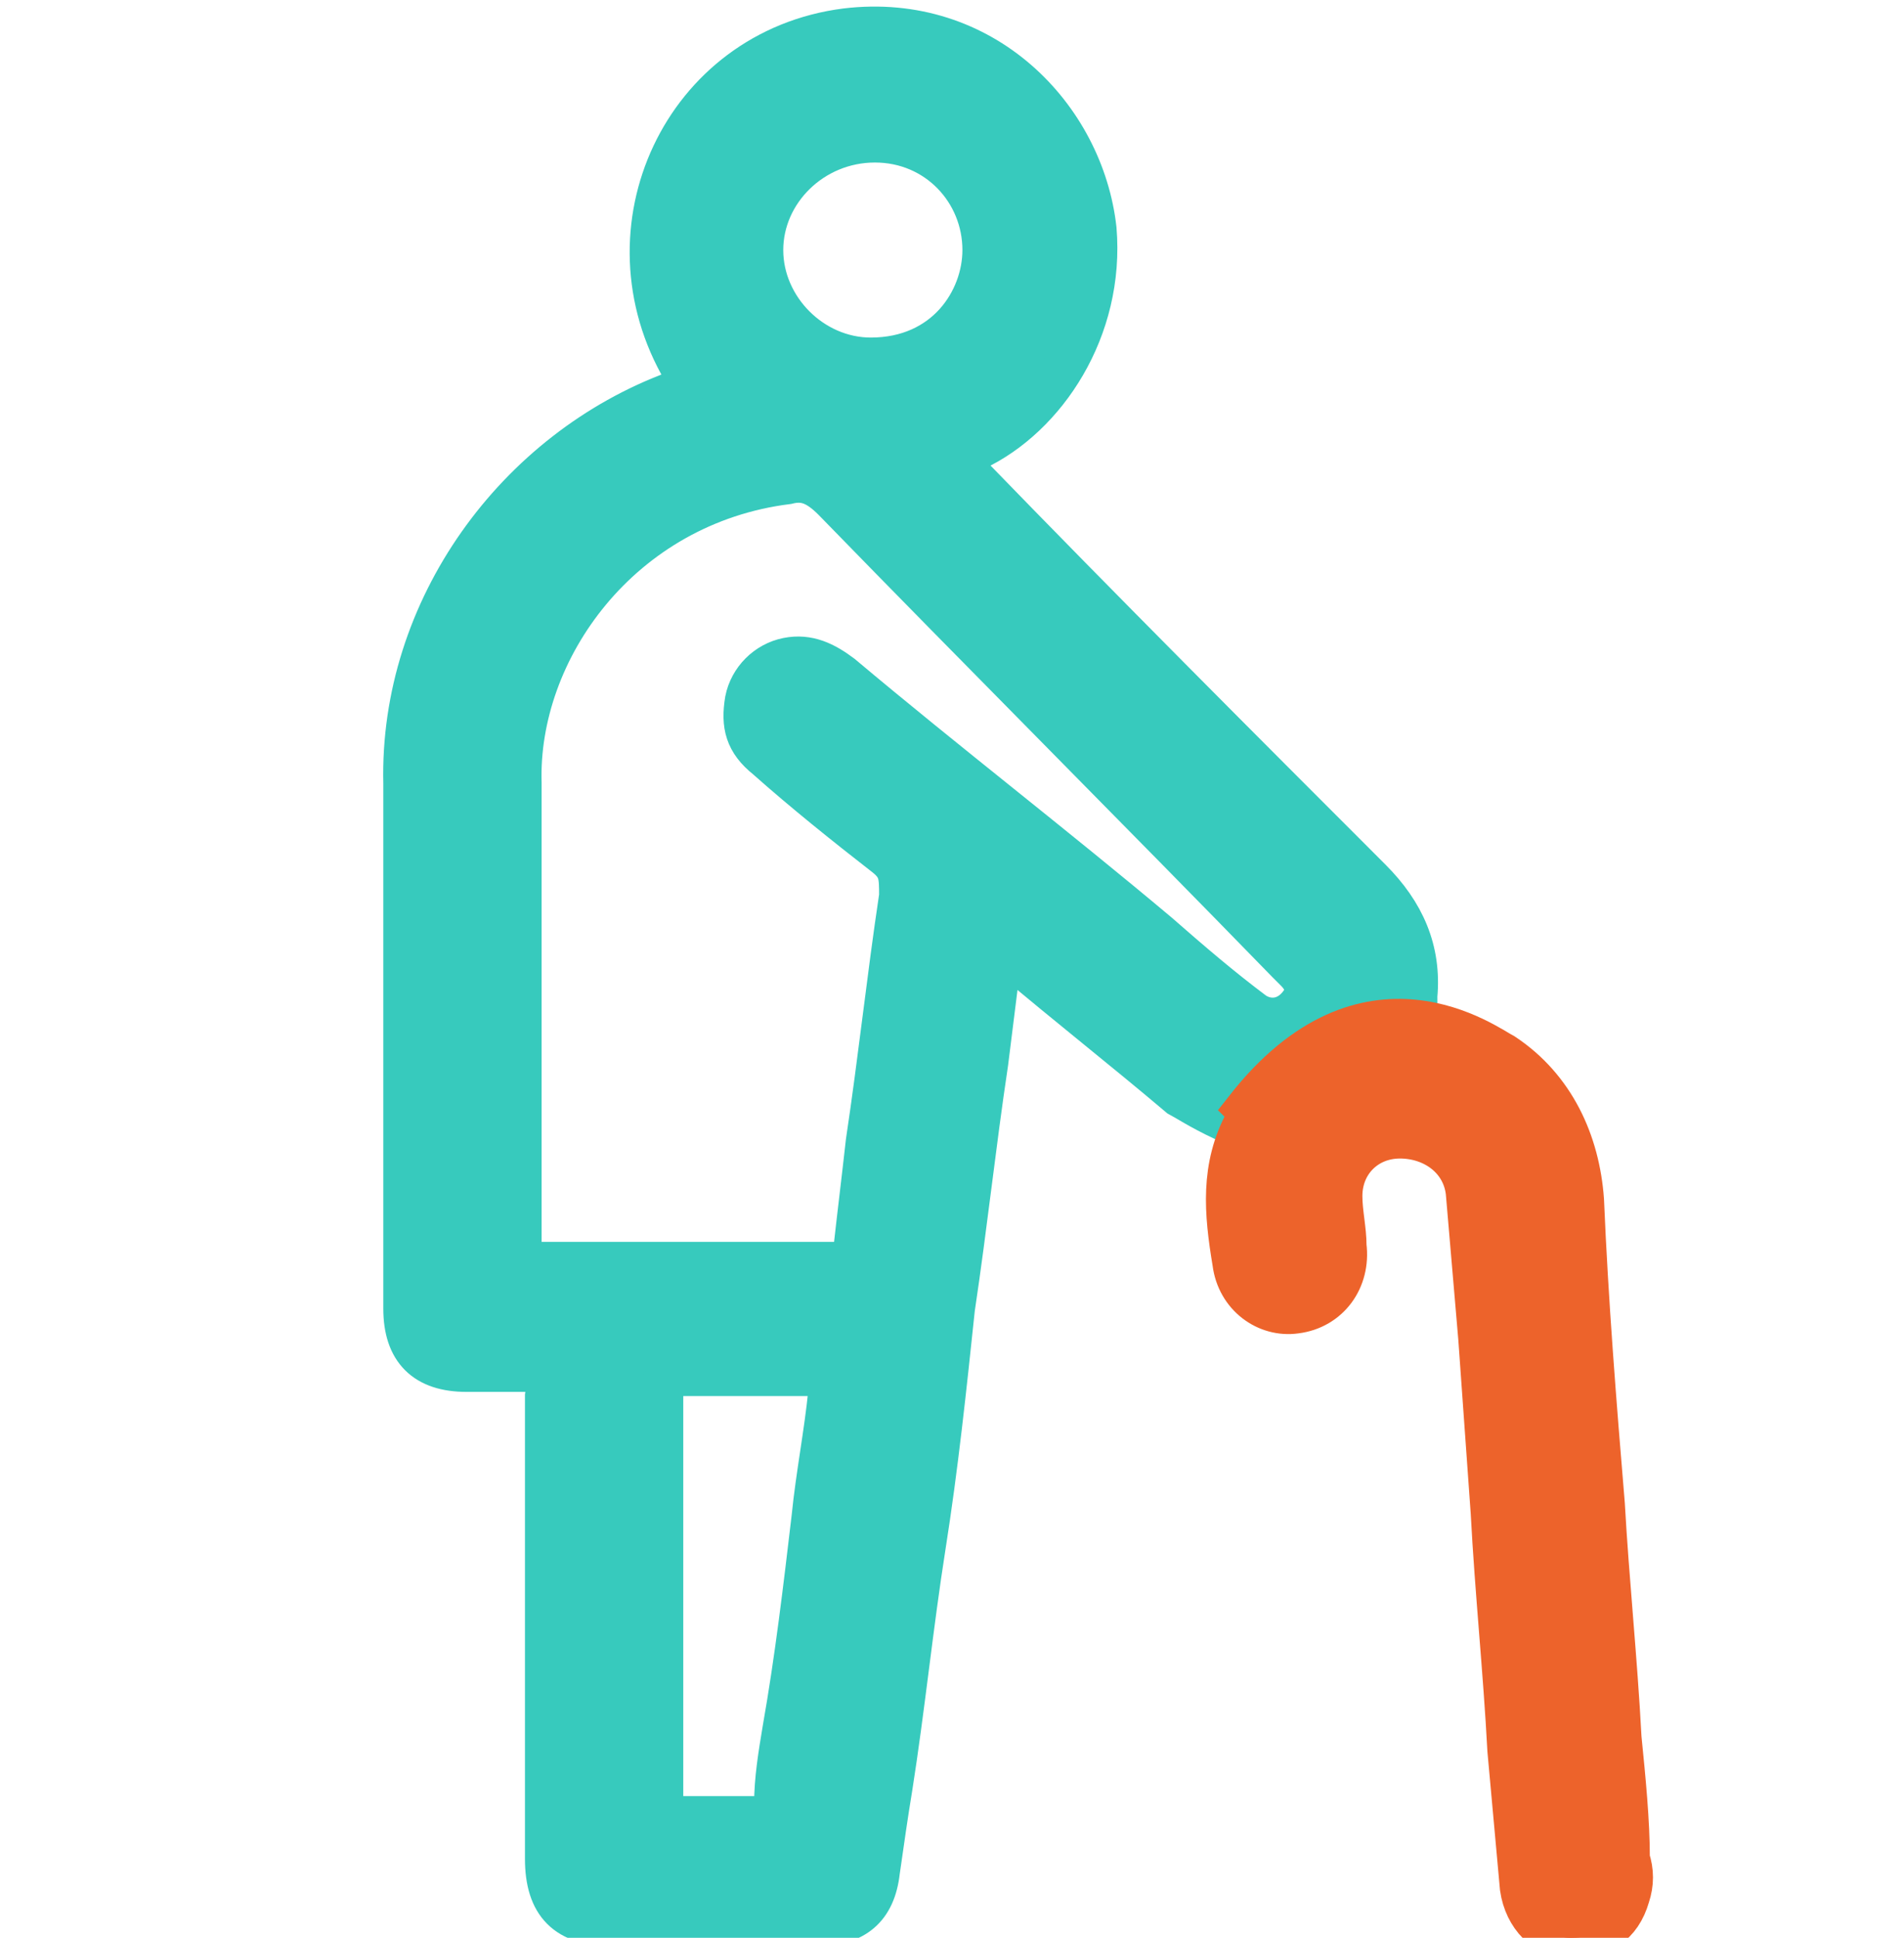
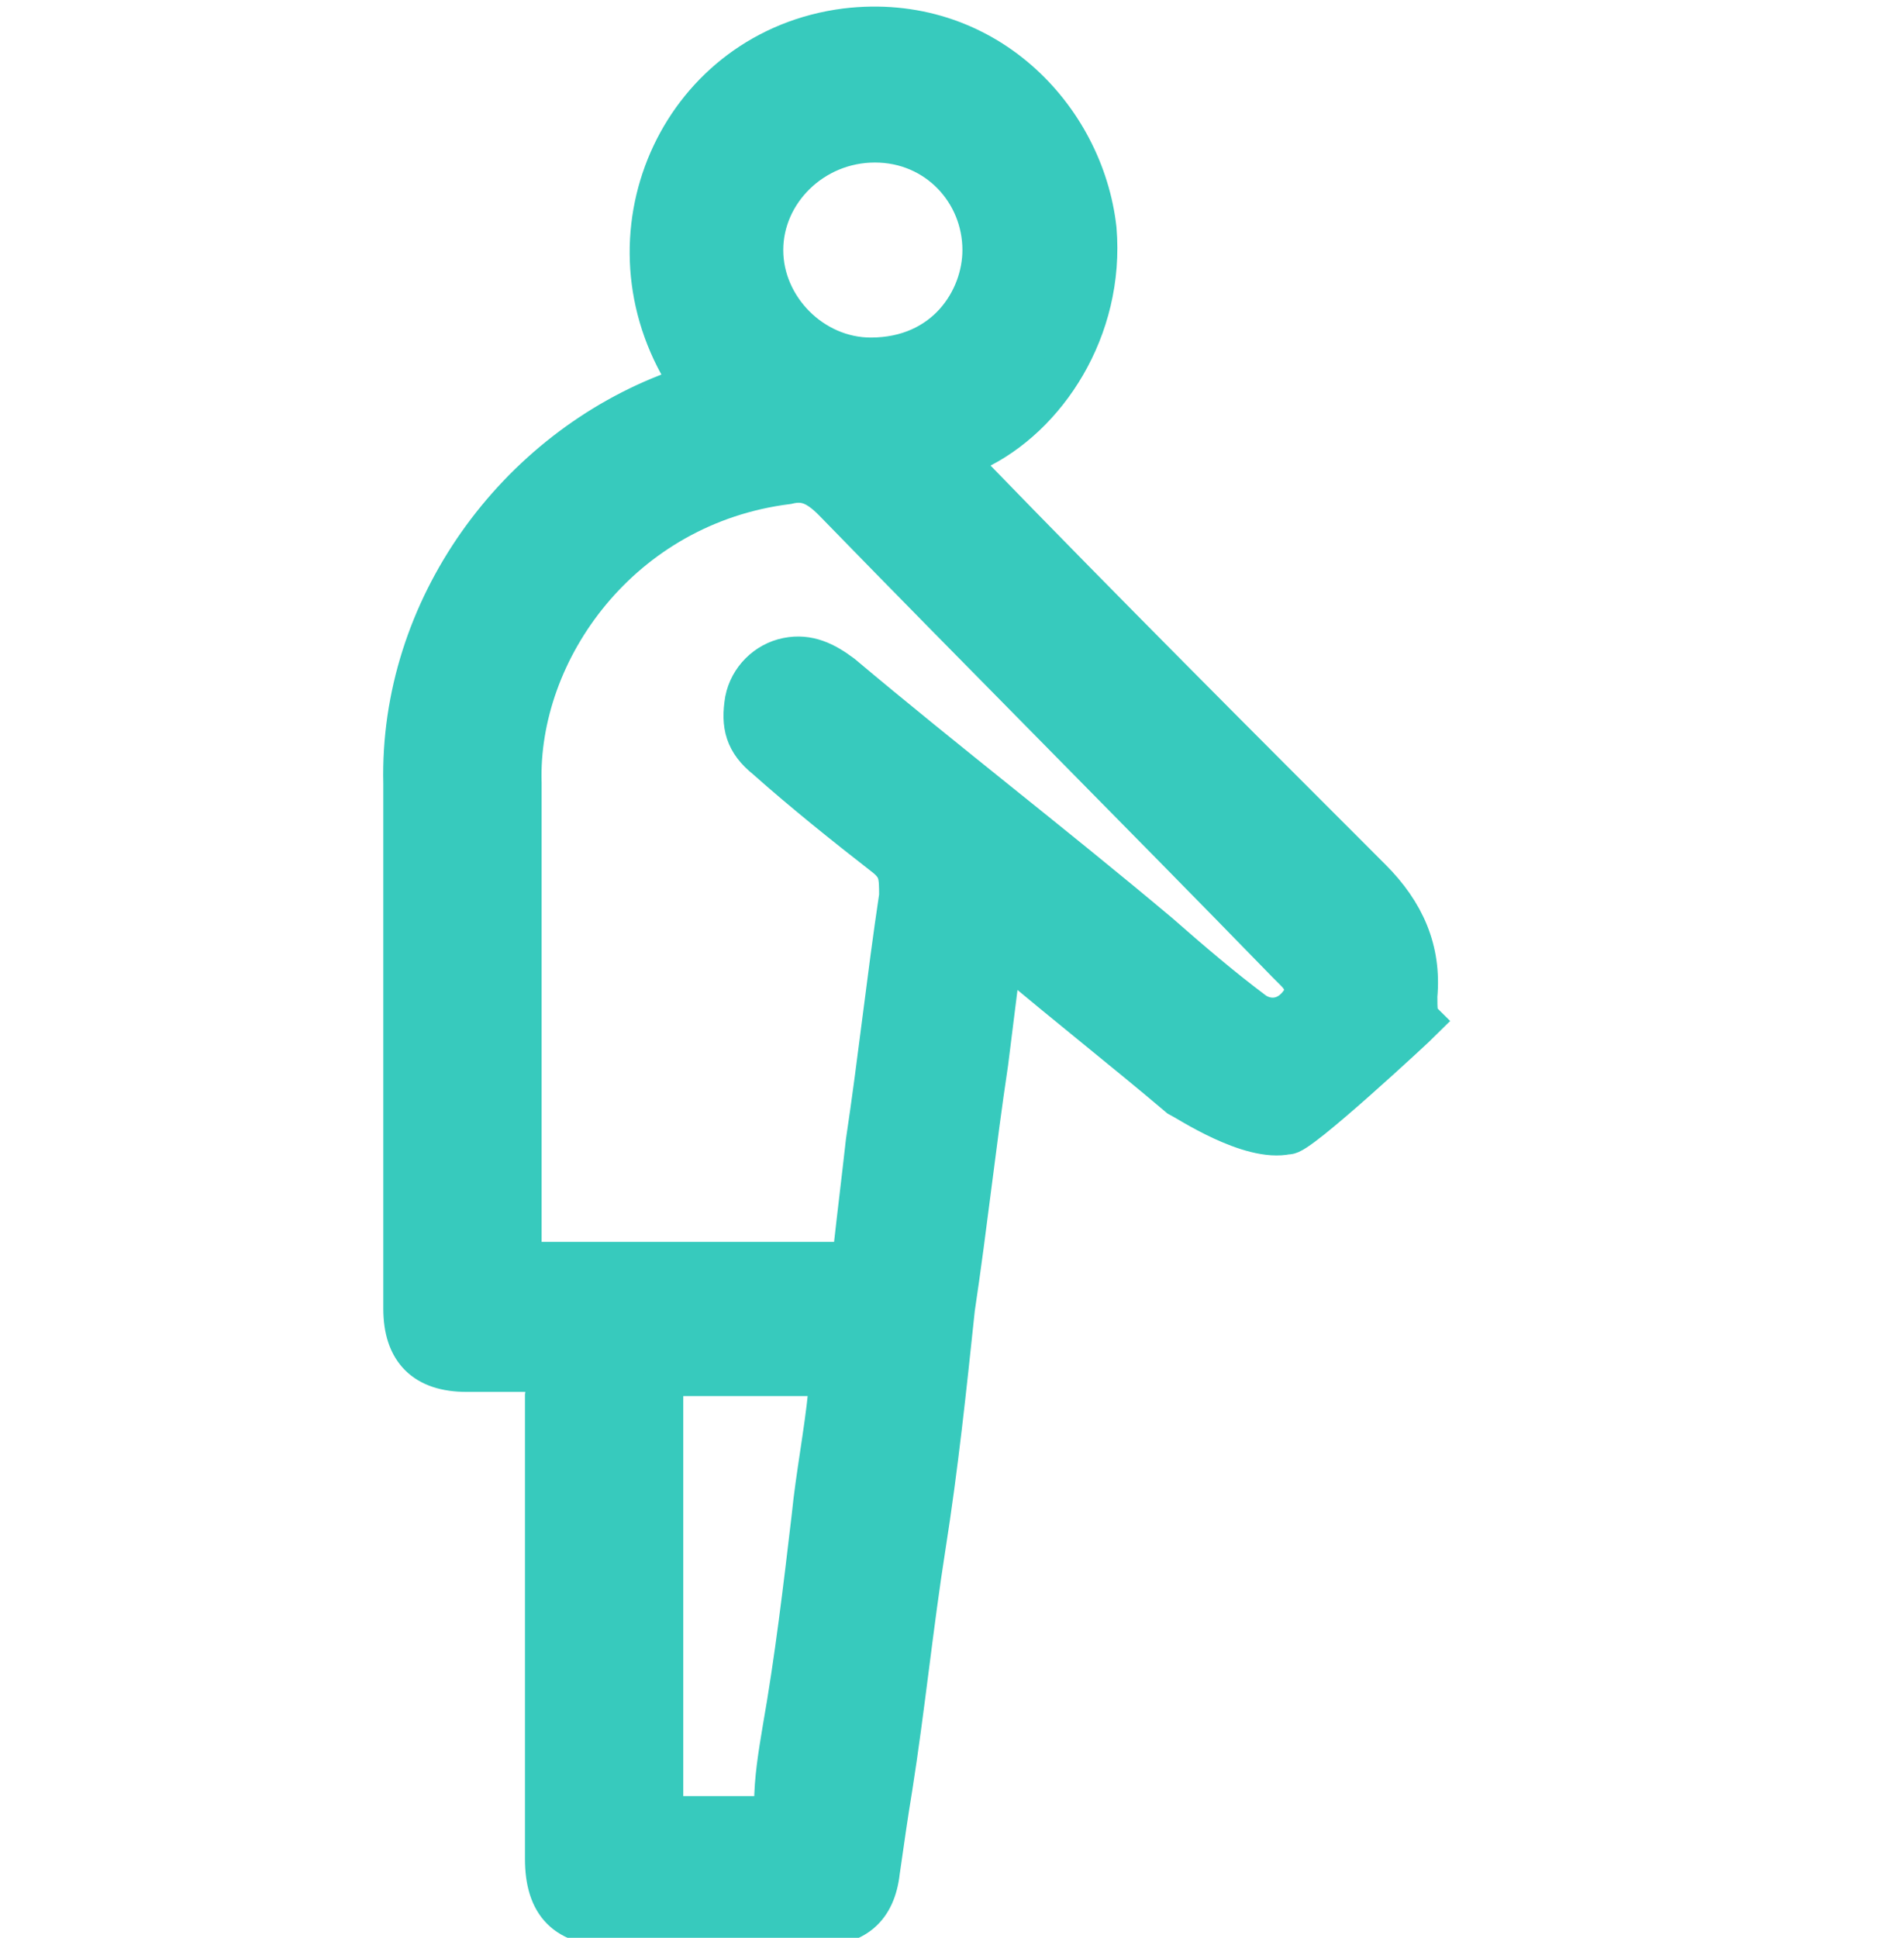
<svg xmlns="http://www.w3.org/2000/svg" id="Calque_1" x="0px" y="0px" viewBox="0 0 45.7 46.5" style="enable-background:new 0 0 45.7 46.5;" xml:space="preserve">
  <style type="text/css">	.st0{fill:#37CABD;stroke:#37CABD;stroke-miterlimit:10;}	.st1{fill:#ED632B;stroke:#ED632B;stroke-miterlimit:10;}</style>
  <g>
    <path class="st0" d="M34.1,24.5C34,24.4,34,24.2,34,23.9c0.1-1.1-0.3-2-1.1-2.8c-3.2-3.2-6.4-6.4-9.6-9.7c-0.4-0.4-0.4-0.4,0.1-0.6  c1.7-0.8,3.1-2.9,2.9-5.3c-0.3-2.7-2.7-5.2-6-4.8c-3.9,0.5-5.9,4.8-3.9,8.2c0.2,0.3,0.2,0.3-0.2,0.5c-3.8,1.4-6.6,5.2-6.5,9.4  c0,2,0,4,0,6h0c0,2.2,0,4.4,0,6.6c0,1,0.5,1.5,1.5,1.5c0.5,0,1,0,1.4,0c0.5,0,0.6,0,0.5,0.6c0,3.7,0,7.4,0,11.1  c0,1.1,0.5,1.6,1.6,1.6c0.6,0,1.2,0,1.9,0c1,0,2,0,3,0c0.9,0,1.4-0.4,1.5-1.3c0.1-0.7,0.2-1.4,0.3-2c0.3-1.9,0.5-3.9,0.8-5.8  c0.3-1.9,0.5-3.8,0.7-5.7c0.3-2,0.5-3.9,0.8-5.9c0.1-0.8,0.2-1.6,0.3-2.4c0-0.2,0.1-0.3,0.3-0.1c1.3,1.1,2.7,2.2,4,3.3  c0.2,0.1,1.7,1.1,2.6,0.9C31.1,27.3,34,24.6,34.1,24.5z M21,3.4c1.5,0,2.6,1.2,2.6,2.6c0,1.2-0.9,2.6-2.7,2.6  c-1.4,0-2.6-1.2-2.6-2.6C18.3,4.6,19.5,3.4,21,3.4z M19.9,33.4c-0.1,1-0.3,2-0.4,3c-0.2,1.7-0.4,3.4-0.7,5.1  c-0.1,0.6-0.2,1.2-0.2,1.8c0,0.3-0.1,0.3-0.4,0.3c-0.6,0-1.3,0-1.9,0c-0.3,0-0.4-0.1-0.4-0.4c0-1.6,0-3.2,0-4.9h0  c0-1.6,0-3.2,0-4.7c0-0.6,0-0.6,0.6-0.6c1,0,2,0,3,0C19.9,33,20,33.1,19.9,33.4z M31.1,24.2c-0.3,0.3-0.7,0.3-1,0.1  c-0.8-0.6-1.5-1.2-2.3-1.9c-2.5-2.1-5.1-4.1-7.6-6.2c-0.4-0.3-0.8-0.5-1.3-0.4c-0.5,0.1-0.9,0.5-1,1c-0.1,0.6,0,1,0.5,1.4  c0.9,0.8,1.9,1.6,2.8,2.3c0.4,0.3,0.4,0.5,0.4,1c-0.3,2-0.5,3.9-0.8,5.9c-0.1,0.9-0.2,1.7-0.3,2.6c0,0.3-0.1,0.3-0.4,0.3  c-1.4,0-2.7,0-4.1,0c-1,0-2.1,0-3.1,0c-0.3,0-0.4-0.1-0.4-0.4c0-1.9,0-3.9,0-5.8h0c0-1.8,0-3.5,0-5.3c-0.1-3.2,2.4-6.7,6.4-7.2  c0.4-0.1,0.7,0,1.1,0.4c3.6,3.7,7.3,7.4,10.9,11.1c0.1,0.1,0.1,0.1,0.2,0.2C31.4,23.6,31.4,23.9,31.1,24.2z" />
  </g>
-   <path class="st1" d="M38.9,41.7c-0.1-1.9-0.3-3.8-0.4-5.6c-0.2-2.4-0.4-4.9-0.5-7.3c-0.1-1.4-0.7-2.7-1.9-3.5 c-0.4-0.2-3.3-2.4-6.2,1.3c0.1,0.1,0.1,0.2,0,0.3c-0.6,1.1-0.5,2.2-0.3,3.4c0.1,0.8,0.8,1.3,1.5,1.2c0.8-0.1,1.3-0.8,1.2-1.6 c0-0.4-0.1-0.8-0.1-1.2c0-0.8,0.6-1.4,1.4-1.4c0.8,0,1.5,0.5,1.6,1.3c0.1,1.2,0.2,2.3,0.3,3.5c0.1,1.4,0.2,2.8,0.3,4.2 c0.1,1.9,0.3,3.8,0.4,5.7c0.1,1.1,0.2,2.2,0.3,3.3c0.1,0.7,0.6,1.2,1.2,1.2c0.7,0,1.2-0.3,1.4-1c0.1-0.3,0.1-0.6,0-0.9 C39.1,43.7,39,42.7,38.9,41.7z" />
</svg>